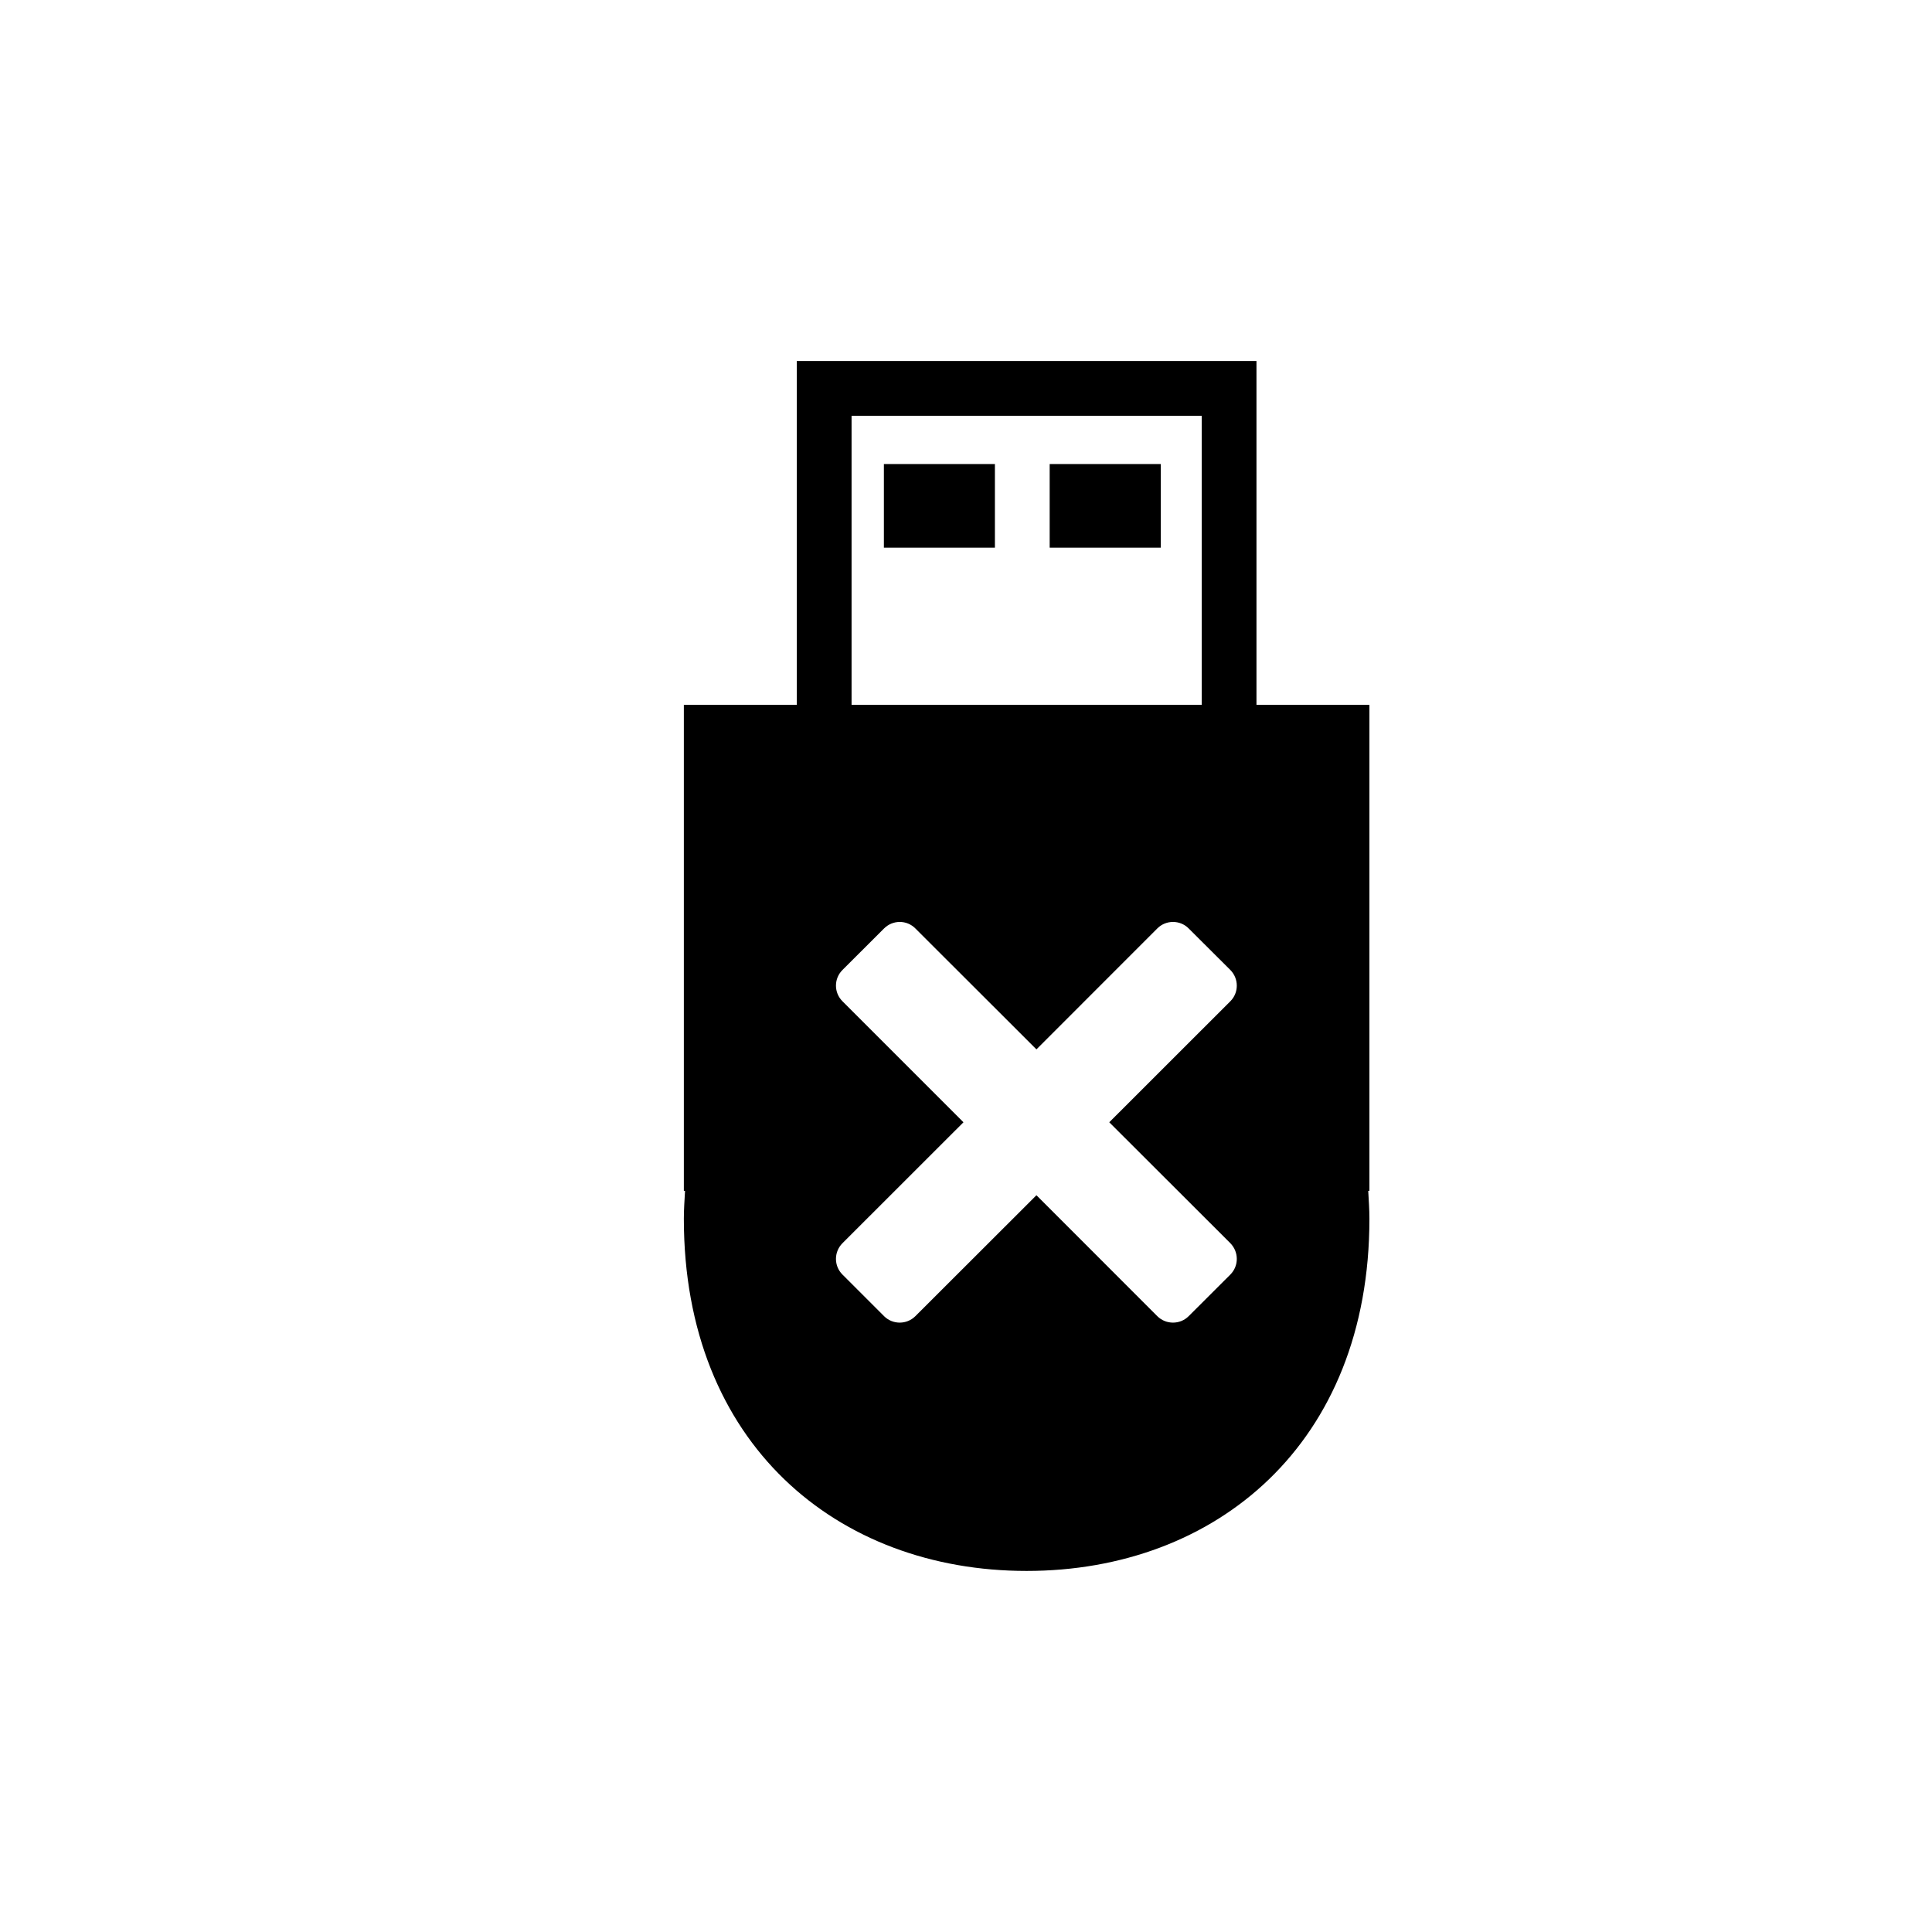
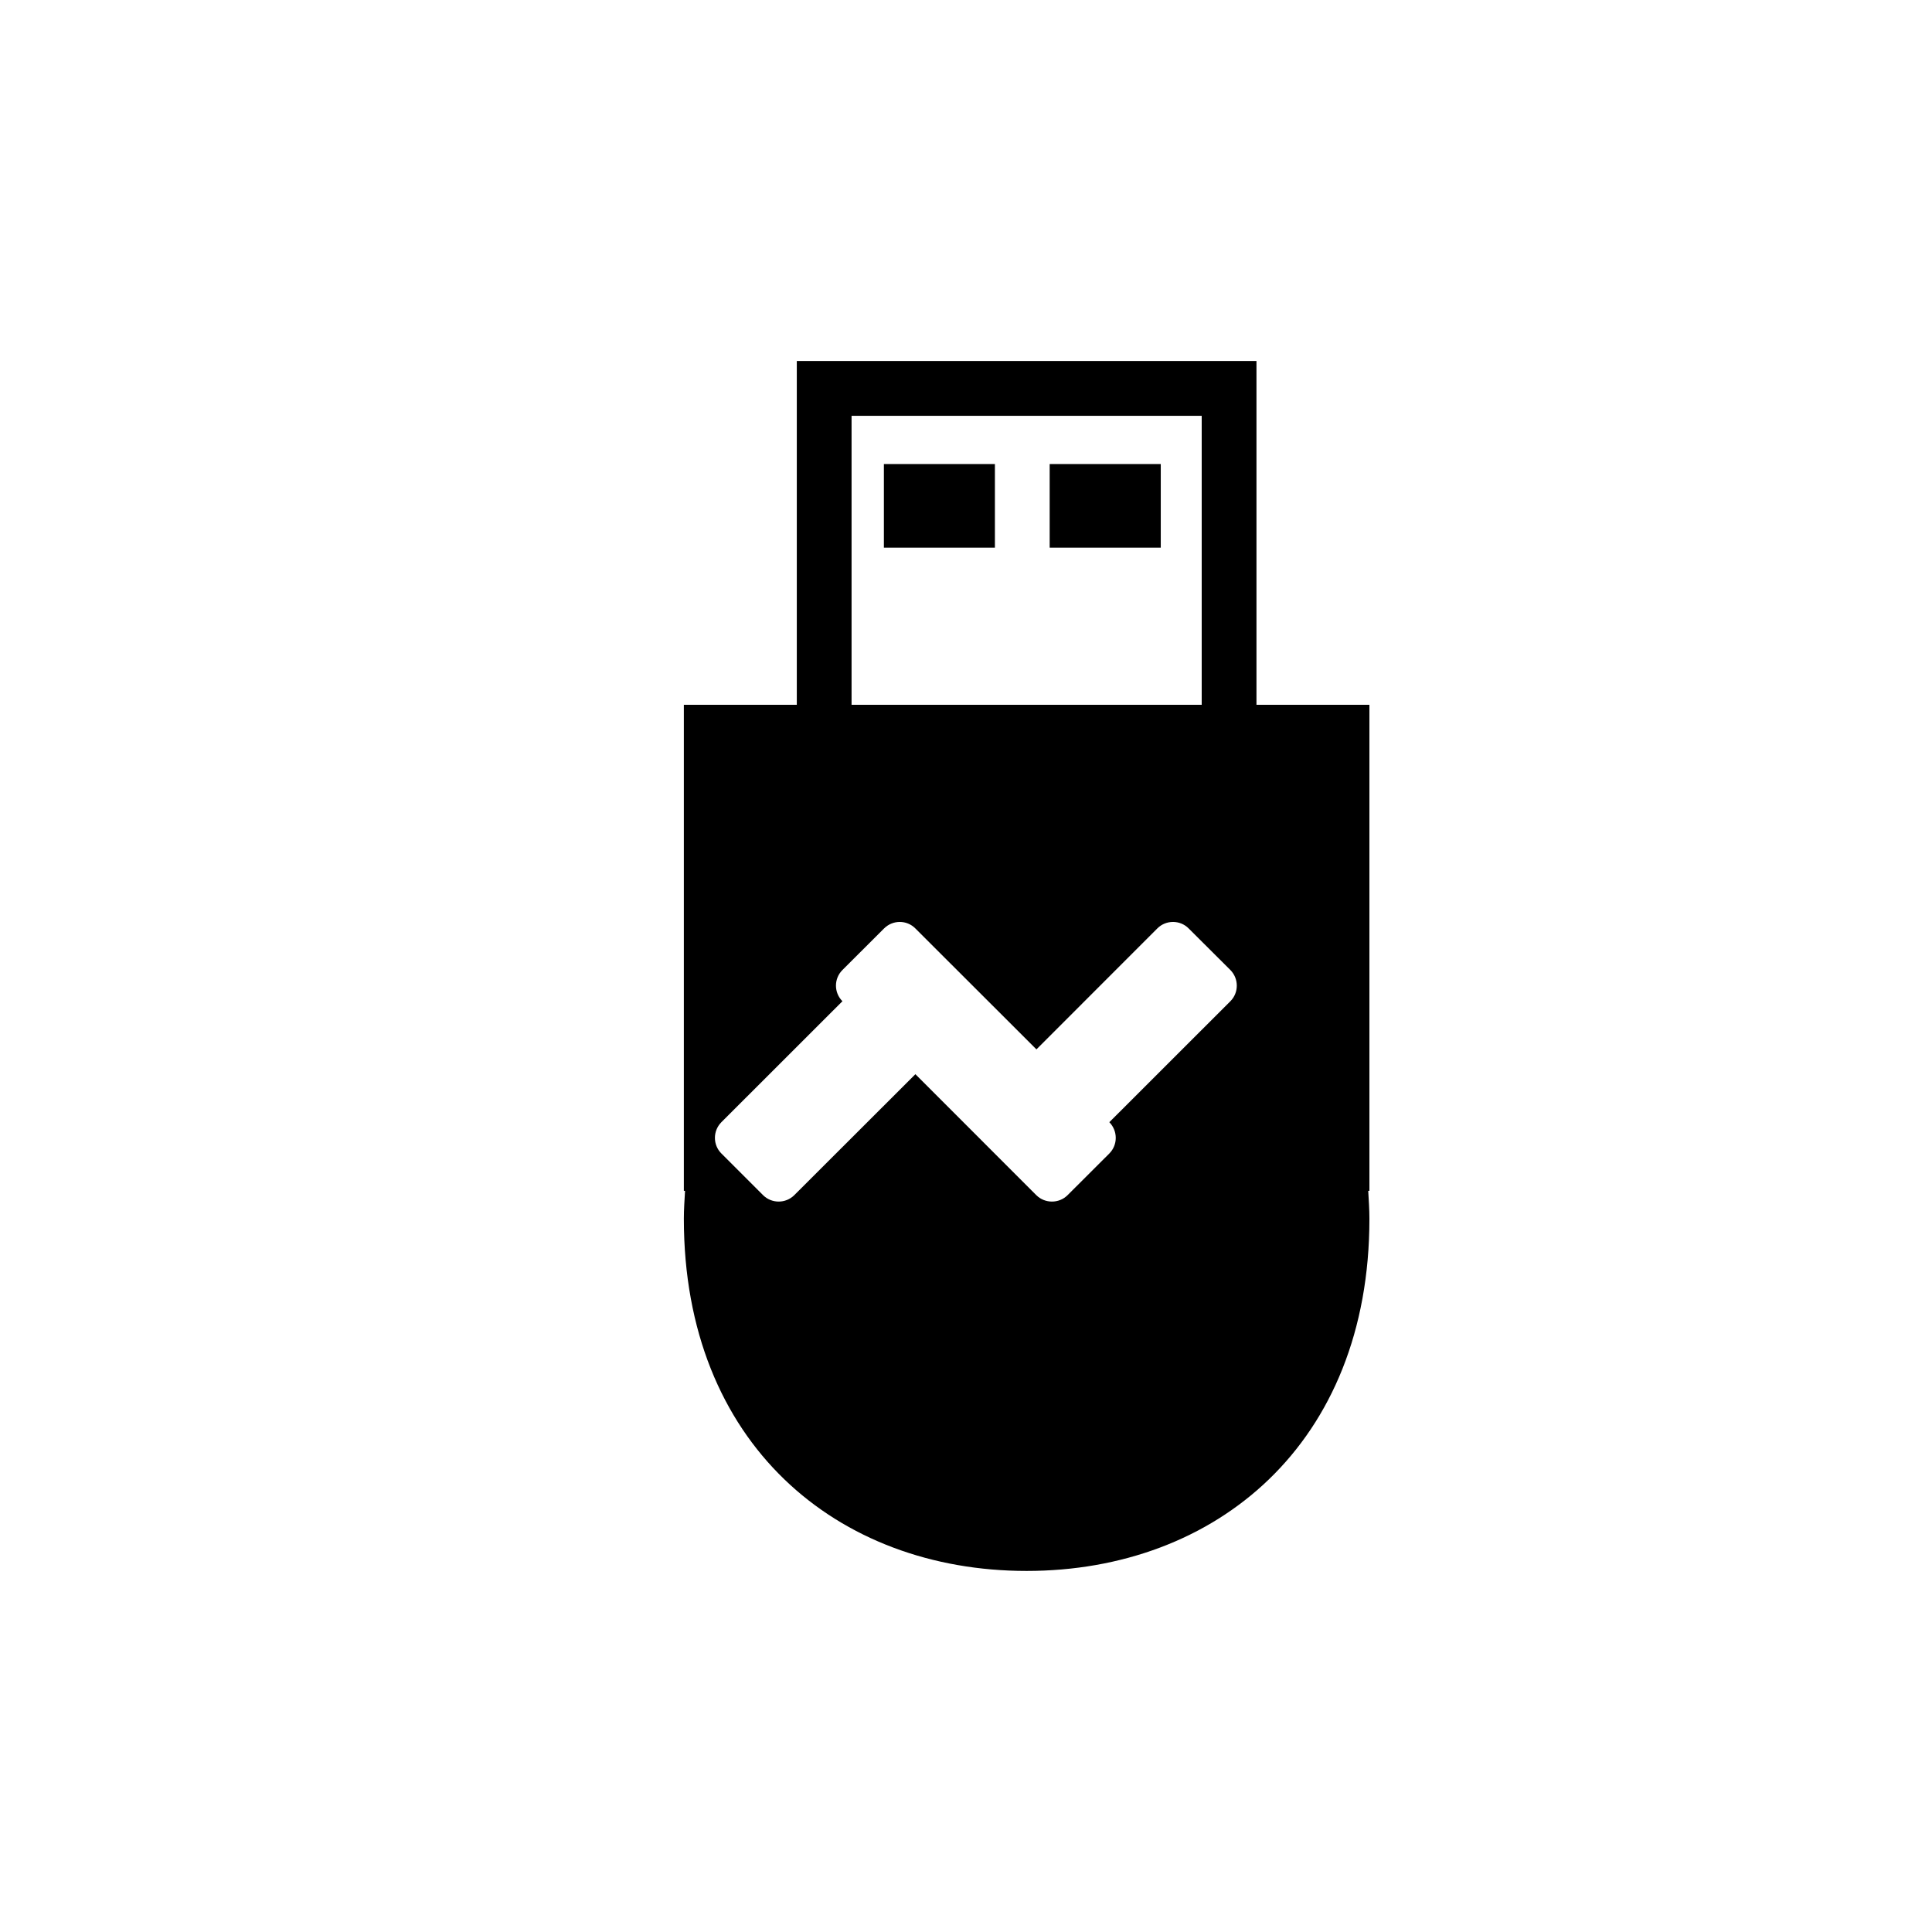
<svg xmlns="http://www.w3.org/2000/svg" version="1.1" id="Layer_1" x="0px" y="0px" width="26px" height="26px" viewBox="0 0 26 26" enable-background="new 0 0 26 26" xml:space="preserve">
-   <path d="M11.895,6.245h1.494V7.37h-1.494V6.245z M14.126,7.37h1.495V6.245h-1.495V7.37z M16.909,9.485h1.52v6.541h-0.016  c0.007,0.124,0.016,0.249,0.016,0.376c0,3.029-2.066,4.739-4.613,4.739s-4.613-1.71-4.613-4.739c0-0.127,0.009-0.252,0.016-0.376  H9.203V9.485h1.52V4.858h6.186V9.485z M11.46,9.485h4.712V5.596H11.46V9.485z M14.928,15.103l1.63-1.629  c0.115-0.115,0.115-0.303,0-0.42l-0.562-0.56c-0.115-0.116-0.305-0.116-0.421,0l-1.627,1.628l-1.63-1.628  c-0.115-0.116-0.303-0.116-0.42,0l-0.561,0.56c-0.116,0.116-0.116,0.304,0,0.42l1.629,1.629l-1.629,1.628  c-0.116,0.117-0.116,0.305,0,0.421l0.561,0.561c0.116,0.115,0.304,0.115,0.42,0l1.63-1.628l1.627,1.628  c0.116,0.115,0.306,0.115,0.421,0l0.562-0.561c0.115-0.116,0.115-0.303,0-0.421L14.928,15.103z" />
+   <path d="M11.895,6.245h1.494V7.37h-1.494V6.245z M14.126,7.37h1.495V6.245h-1.495V7.37z M16.909,9.485h1.52v6.541h-0.016  c0.007,0.124,0.016,0.249,0.016,0.376c0,3.029-2.066,4.739-4.613,4.739s-4.613-1.71-4.613-4.739c0-0.127,0.009-0.252,0.016-0.376  H9.203V9.485h1.52V4.858h6.186V9.485z M11.46,9.485h4.712V5.596H11.46V9.485z M14.928,15.103l1.63-1.629  c0.115-0.115,0.115-0.303,0-0.42l-0.562-0.56c-0.115-0.116-0.305-0.116-0.421,0l-1.627,1.628l-1.63-1.628  c-0.115-0.116-0.303-0.116-0.42,0l-0.561,0.56c-0.116,0.116-0.116,0.304,0,0.42l-1.629,1.628  c-0.116,0.117-0.116,0.305,0,0.421l0.561,0.561c0.116,0.115,0.304,0.115,0.42,0l1.63-1.628l1.627,1.628  c0.116,0.115,0.306,0.115,0.421,0l0.562-0.561c0.115-0.116,0.115-0.303,0-0.421L14.928,15.103z" />
</svg>